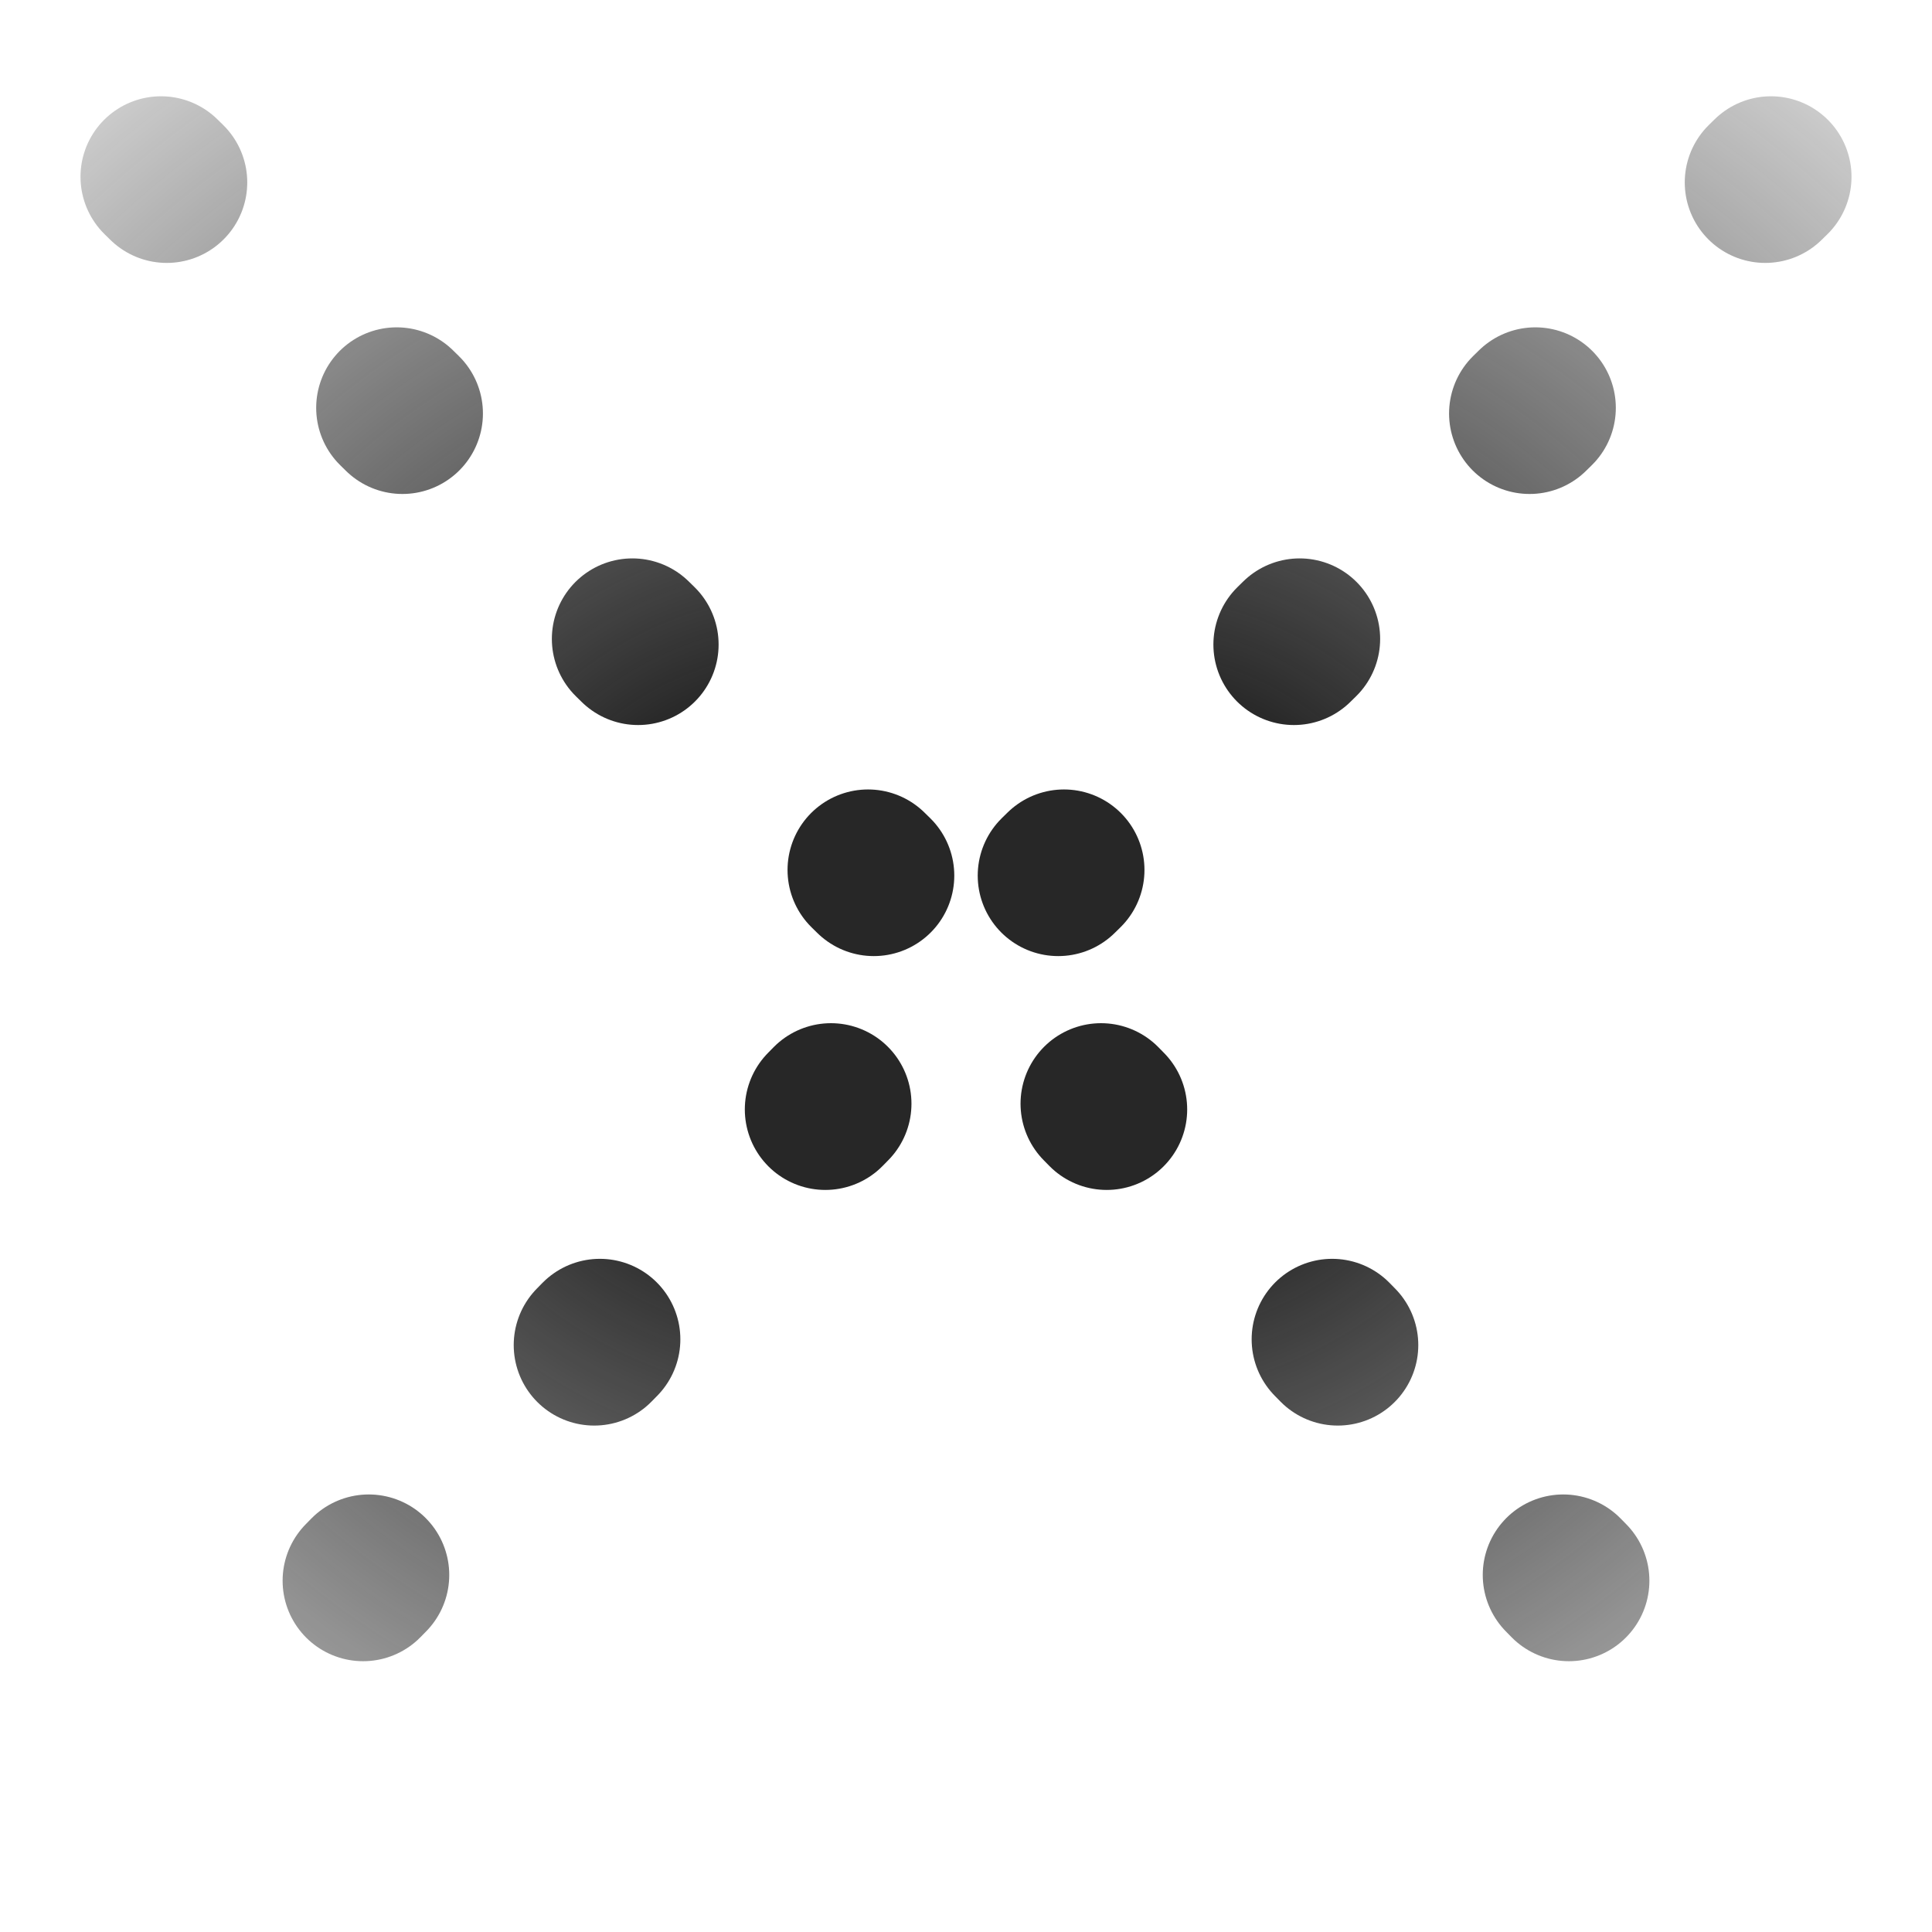
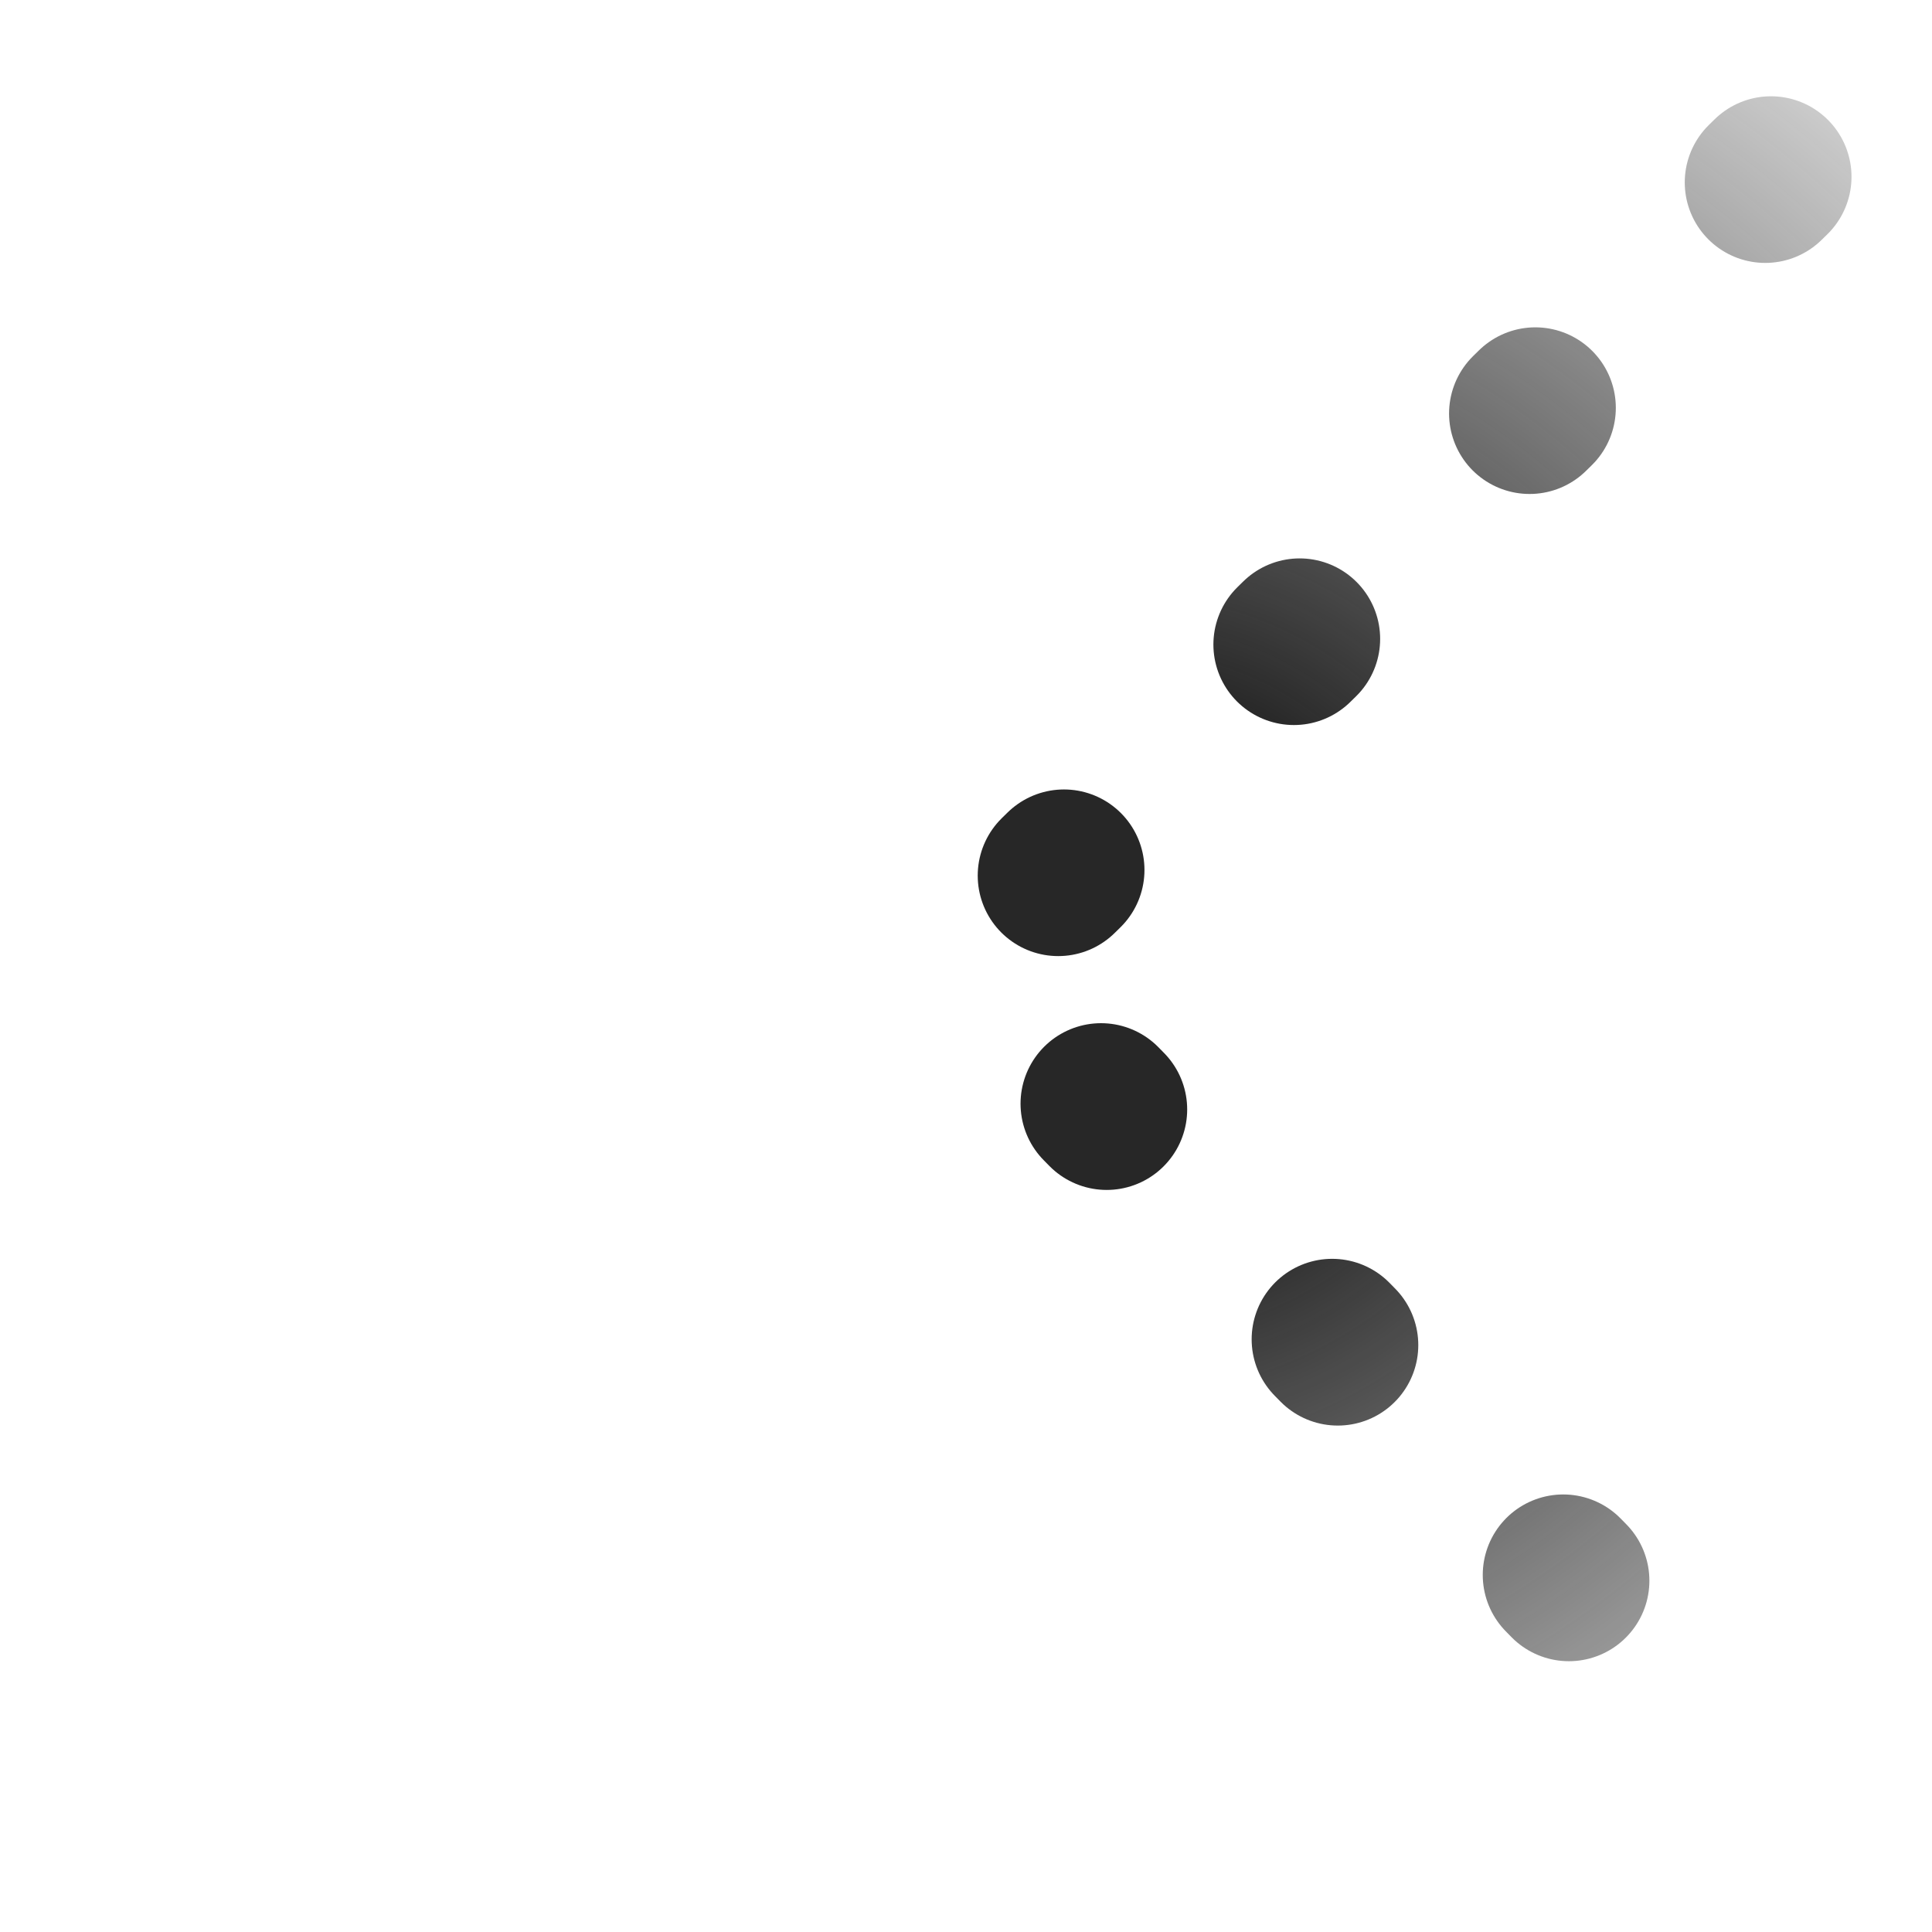
<svg xmlns="http://www.w3.org/2000/svg" width="24" height="24" viewBox="0 0 24 24" fill="none">
-   <path d="M2 2.196L12 12L2 22.196" stroke="url(#paint0_radial_4226_13131)" stroke-width="2" stroke-linecap="round" stroke-linejoin="round" stroke-dasharray="0.1 4" />
  <path d="M22 2.196L12 12L22 22.196" stroke="url(#paint1_radial_4226_13131)" stroke-width="2" stroke-linecap="round" stroke-linejoin="round" stroke-dasharray="0.1 4" />
  <defs>
    <radialGradient id="paint0_radial_4226_13131" cx="0" cy="0" r="1" gradientUnits="userSpaceOnUse" gradientTransform="translate(10 12) rotate(180) scale(16.875)">
      <stop offset="0.2" stop-color="#272727" />
      <stop offset="1" stop-color="#272727" stop-opacity="0" />
    </radialGradient>
    <radialGradient id="paint1_radial_4226_13131" cx="0" cy="0" r="1" gradientUnits="userSpaceOnUse" gradientTransform="translate(14 12) scale(16.875)">
      <stop offset="0.2" stop-color="#272727" />
      <stop offset="1" stop-color="#272727" stop-opacity="0" />
    </radialGradient>
  </defs>
</svg>